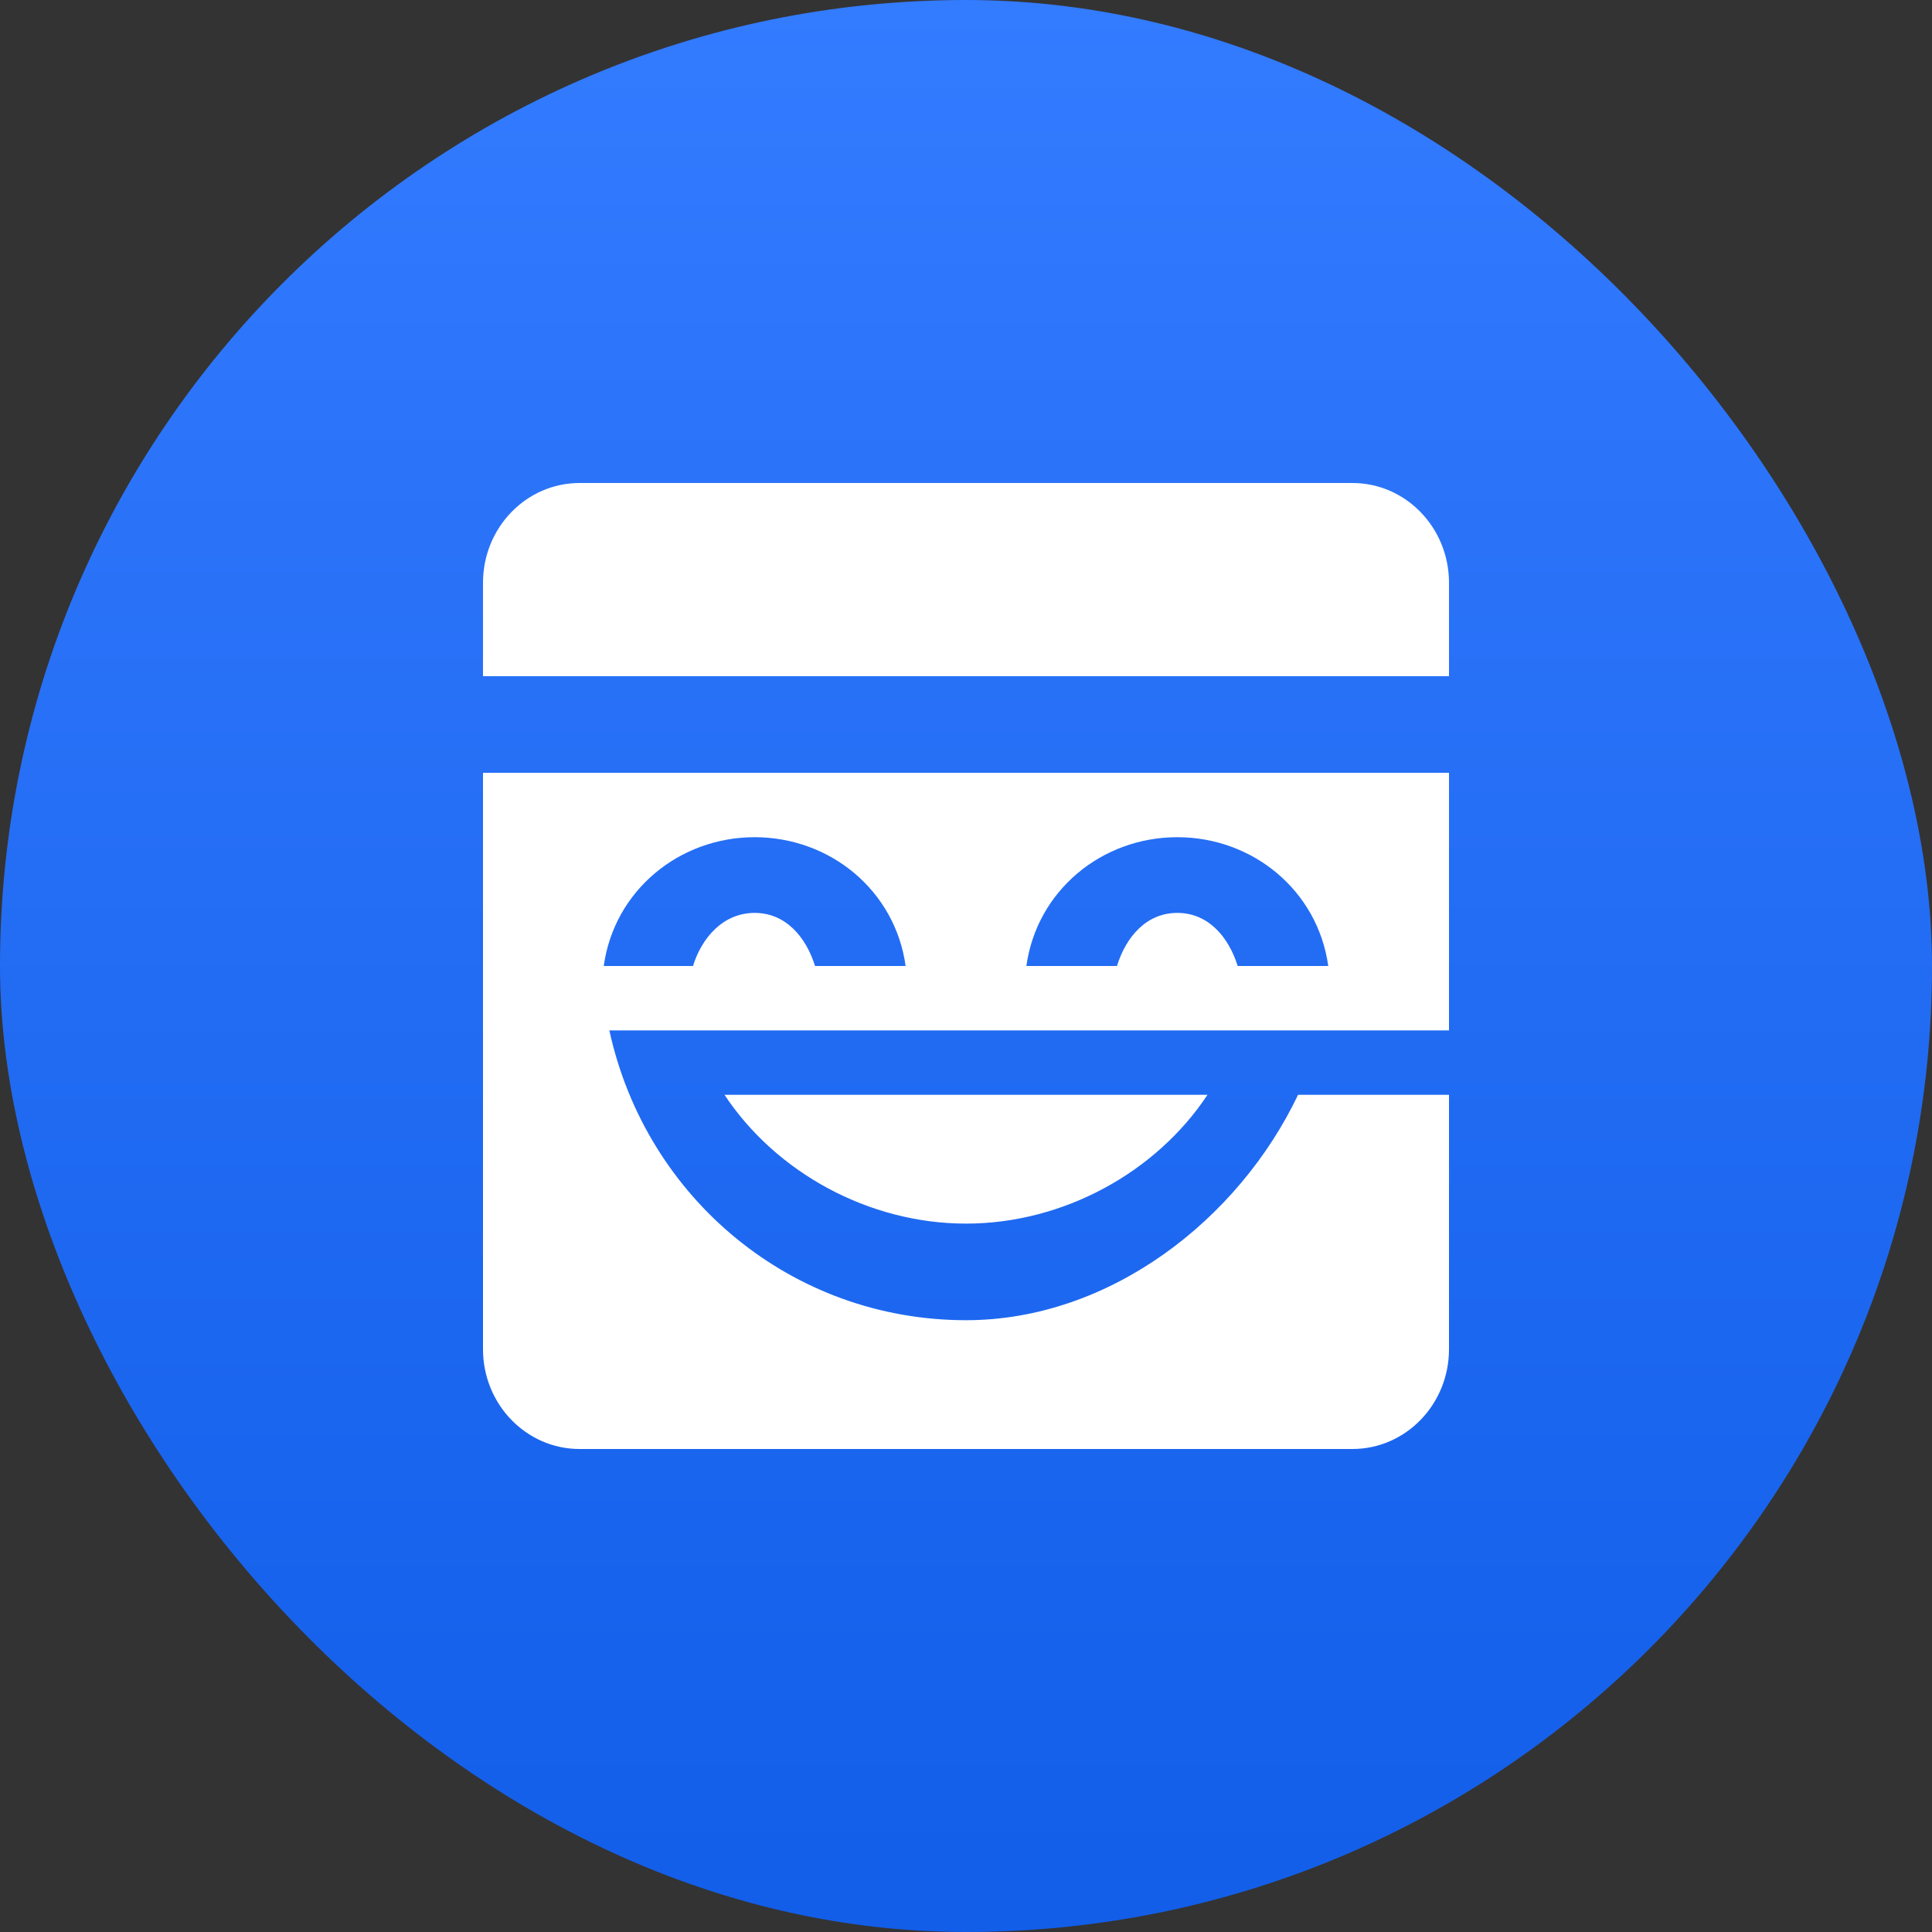
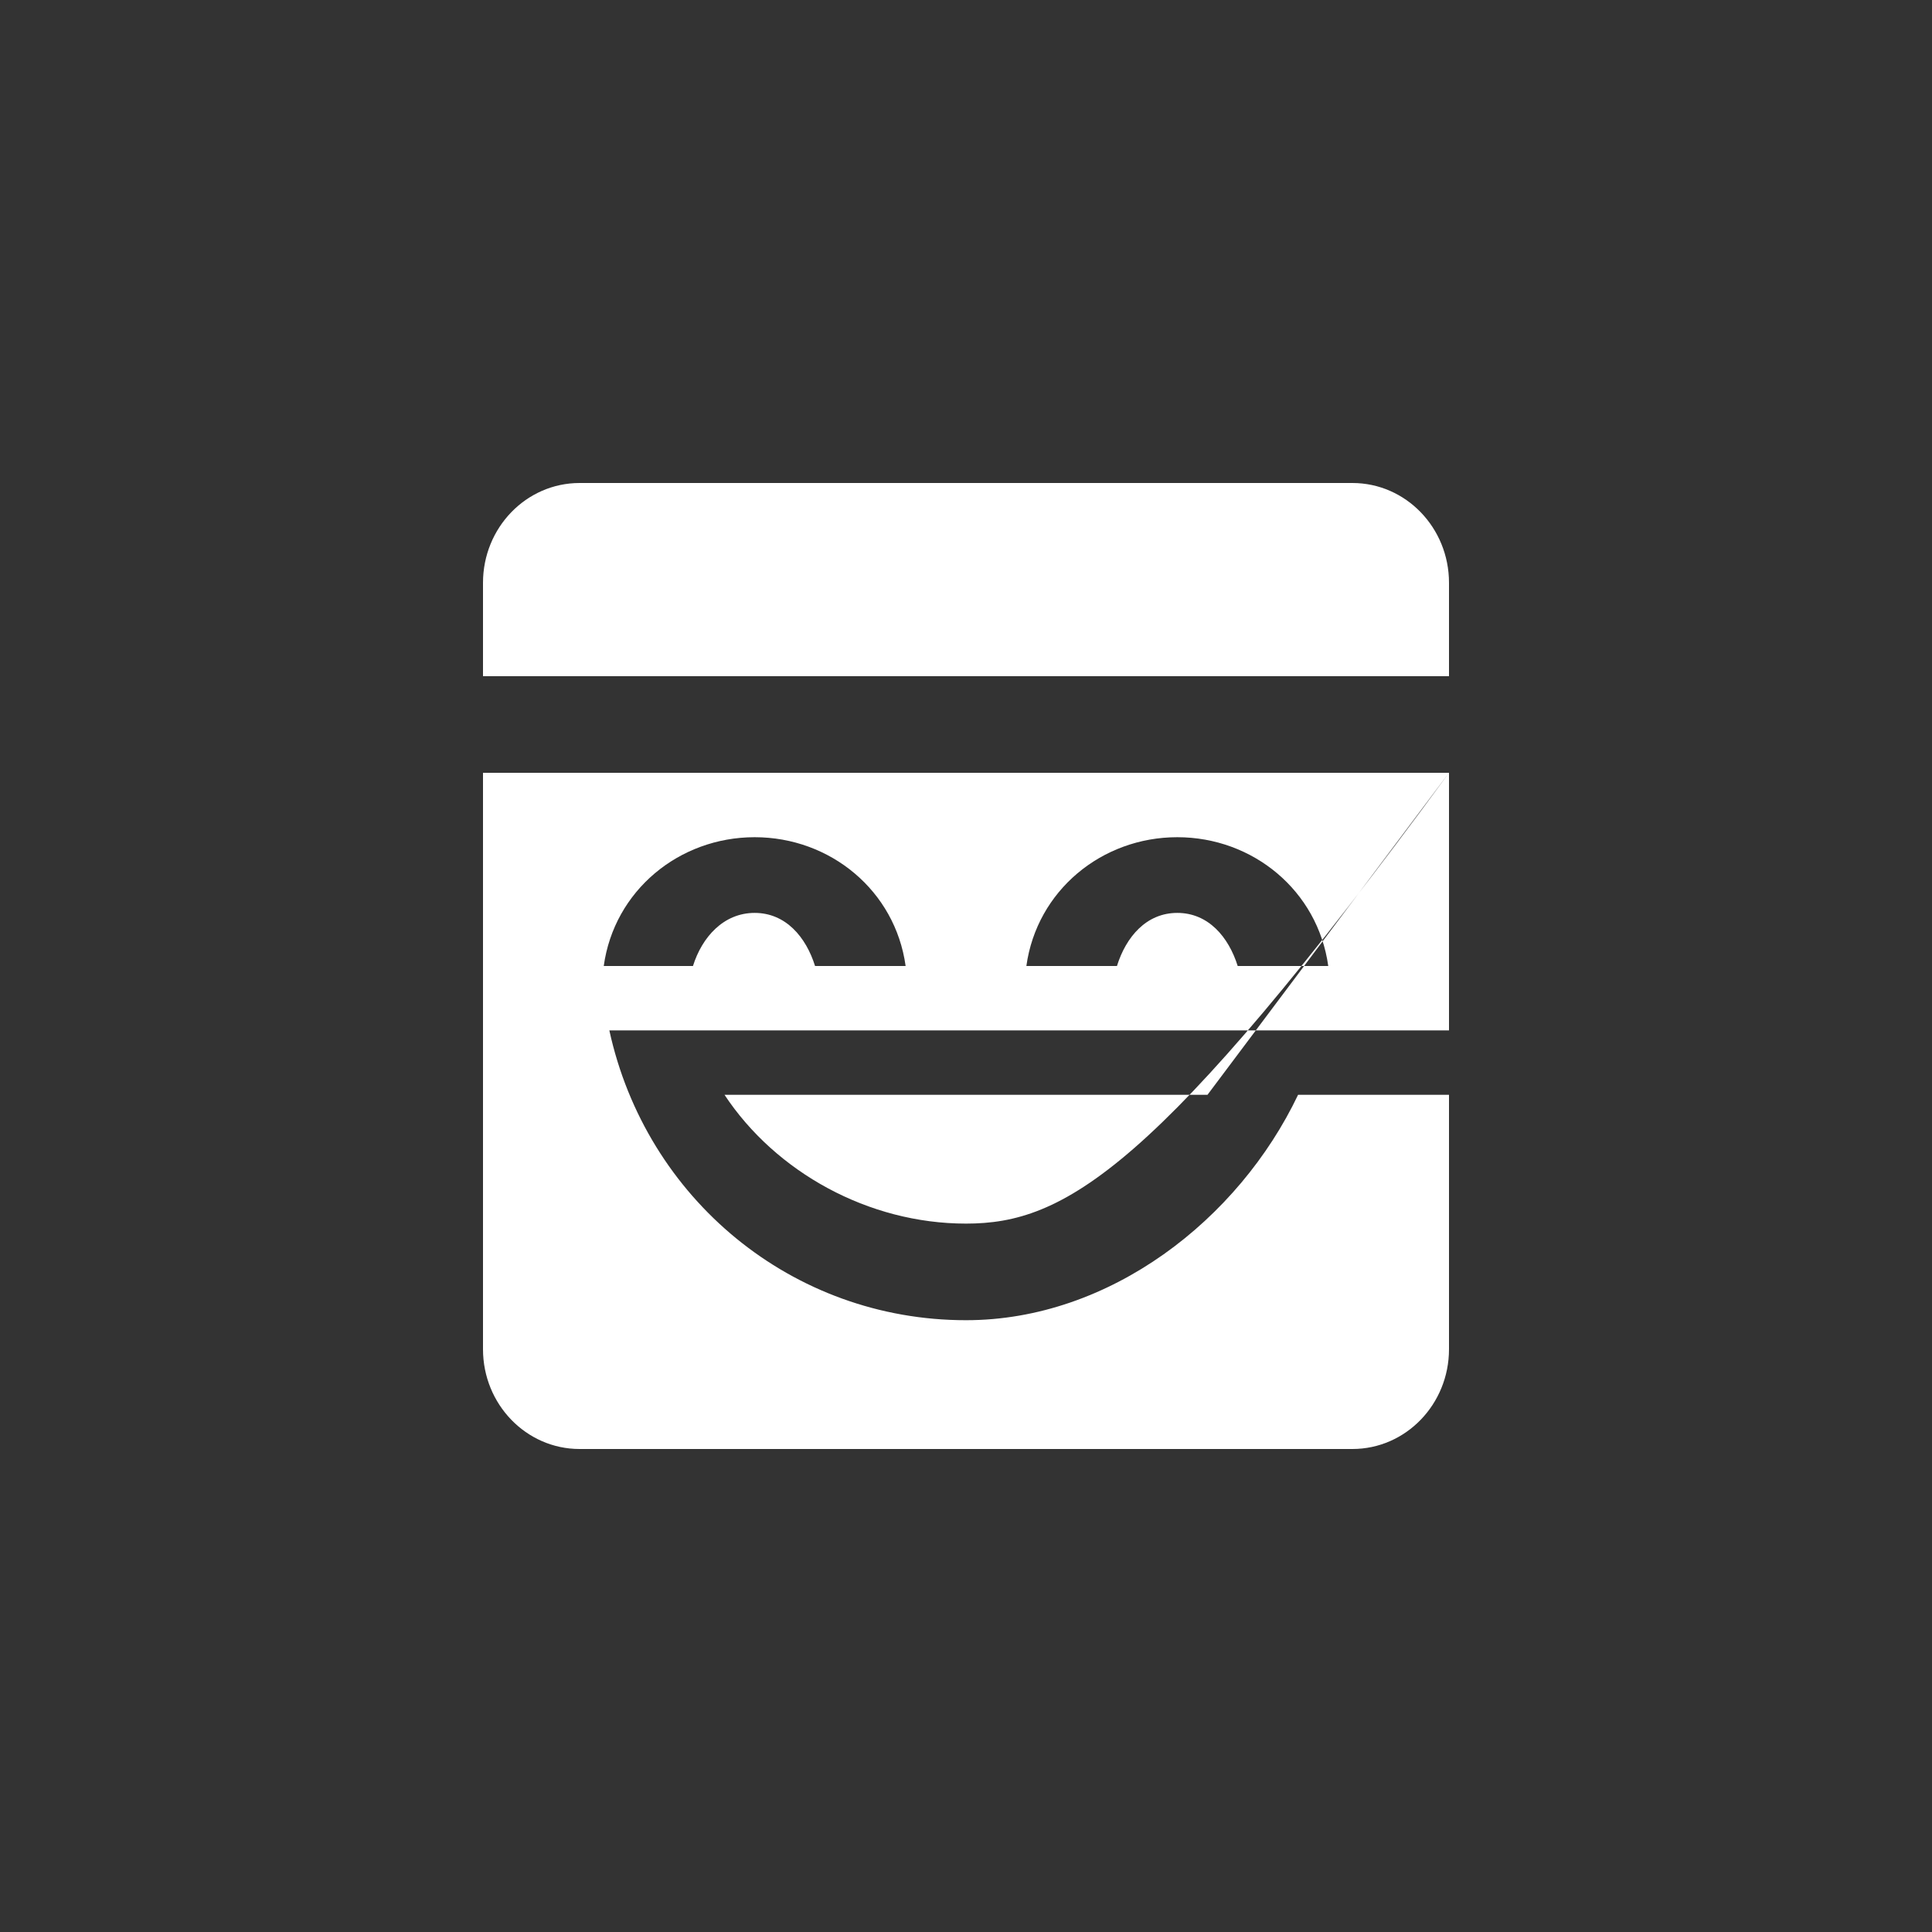
<svg xmlns="http://www.w3.org/2000/svg" width="128" height="128" viewBox="0 0 128 128" fill="none">
  <rect x="0" y="0" width="128" height="128" fill="#333333" stroke="none" />
-   <rect width="128" height="128" rx="64" fill="url(#paint0_linear_466_5153)" />
-   <path fill-rule="evenodd" clip-rule="evenodd" d="M96 51.2V68.267H40.371C42.801 79.413 52.48 87.467 64 87.467C73.525 87.467 82.059 80.804 86.001 72.533H96V89.387C96 93.039 93.135 96 89.6 96H38.4C34.865 96 32 93.039 32 89.387V51.2H96ZM80 72.533C76.606 77.662 70.464 81.067 64 81.067C57.536 81.067 51.394 77.662 48 72.533H80ZM49.999 55.467C44.986 55.467 40.689 59.014 40 64H45.911C46.511 62.08 47.944 60.482 49.999 60.482C52.056 60.482 53.4 62.082 53.999 64H60C59.311 59.014 55.014 55.467 49.999 55.467ZM77.999 55.467C72.986 55.467 68.691 59.014 68 64H74.001C74.598 62.08 75.942 60.482 77.999 60.482C80.058 60.482 81.4 62.082 82.001 64H88C87.309 59.014 83.014 55.467 77.999 55.467ZM89.6 32C93.135 32 96 34.961 96 38.613V44.8H32V38.613C32 34.961 34.865 32 38.4 32H89.6Z" fill="white" />
+   <path fill-rule="evenodd" clip-rule="evenodd" d="M96 51.2V68.267H40.371C42.801 79.413 52.48 87.467 64 87.467C73.525 87.467 82.059 80.804 86.001 72.533H96V89.387C96 93.039 93.135 96 89.6 96H38.4C34.865 96 32 93.039 32 89.387V51.2H96ZC76.606 77.662 70.464 81.067 64 81.067C57.536 81.067 51.394 77.662 48 72.533H80ZM49.999 55.467C44.986 55.467 40.689 59.014 40 64H45.911C46.511 62.08 47.944 60.482 49.999 60.482C52.056 60.482 53.4 62.082 53.999 64H60C59.311 59.014 55.014 55.467 49.999 55.467ZM77.999 55.467C72.986 55.467 68.691 59.014 68 64H74.001C74.598 62.08 75.942 60.482 77.999 60.482C80.058 60.482 81.4 62.082 82.001 64H88C87.309 59.014 83.014 55.467 77.999 55.467ZM89.6 32C93.135 32 96 34.961 96 38.613V44.8H32V38.613C32 34.961 34.865 32 38.4 32H89.6Z" fill="white" />
  <defs>
    <linearGradient id="paint0_linear_466_5153" x1="64" y1="0" x2="64" y2="128" gradientUnits="userSpaceOnUse">
      <stop stop-color="#337BFF" />
      <stop offset="1" stop-color="#125EE9" />
    </linearGradient>
  </defs>
</svg>